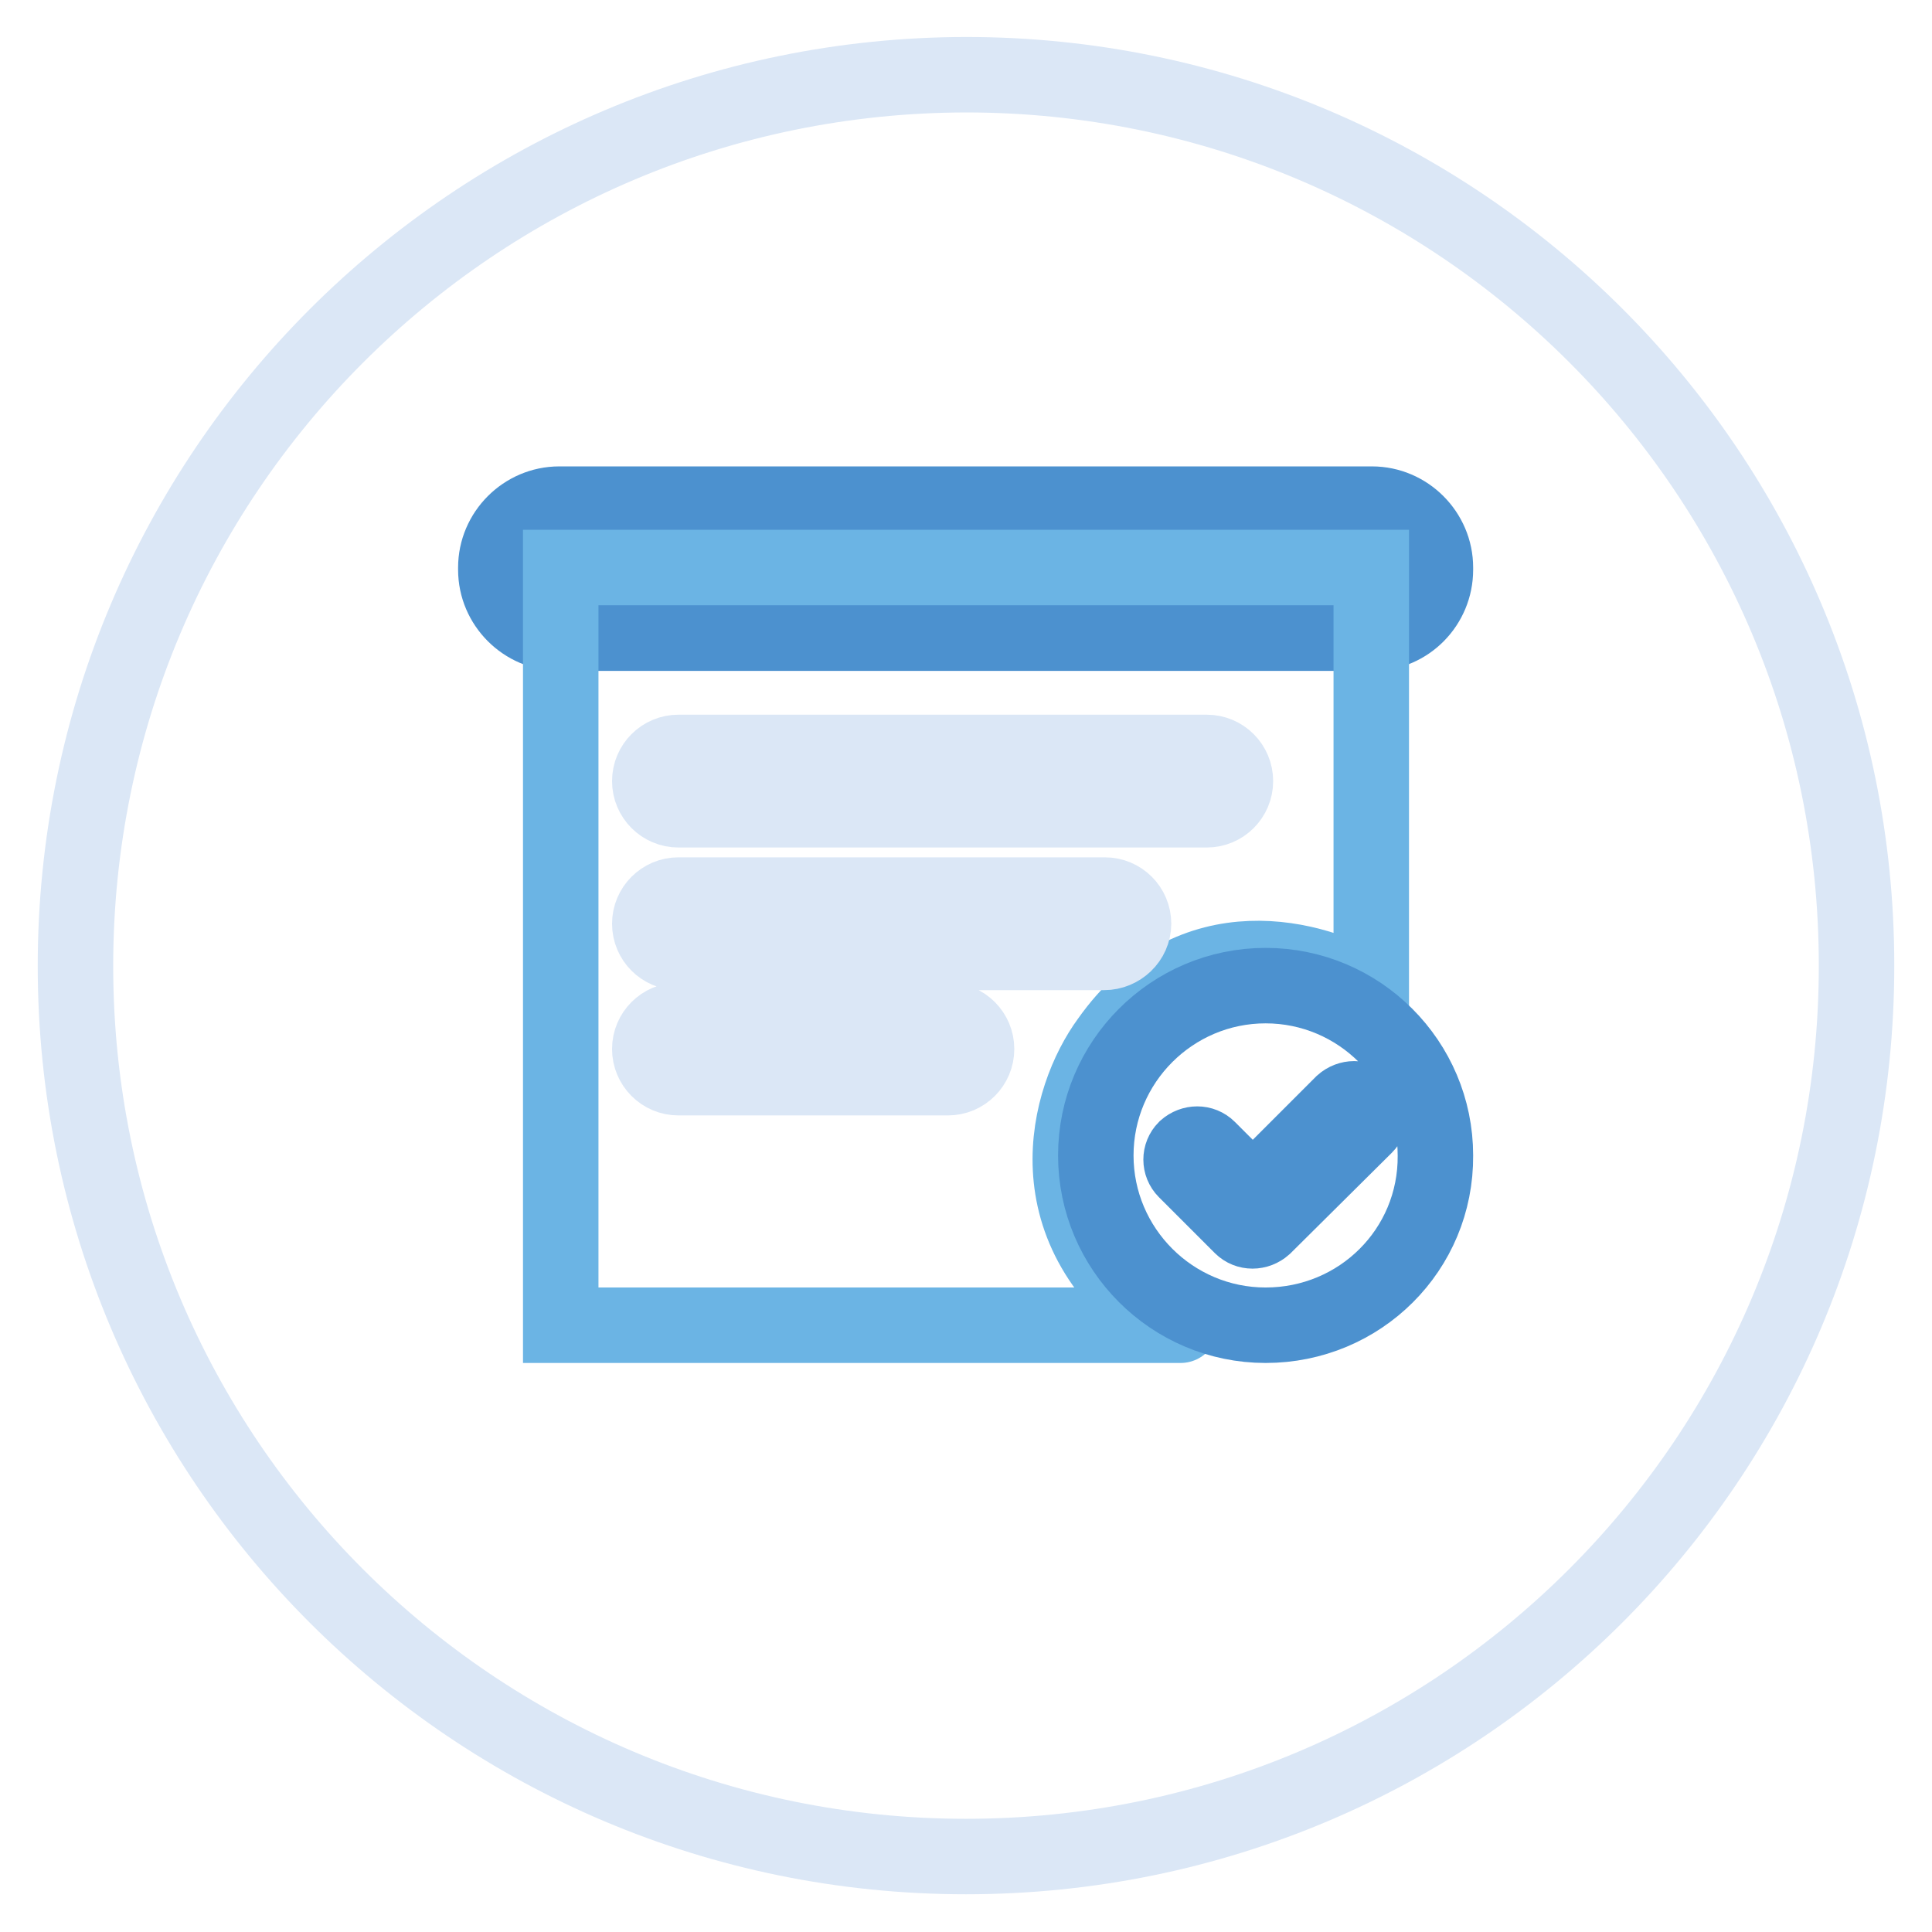
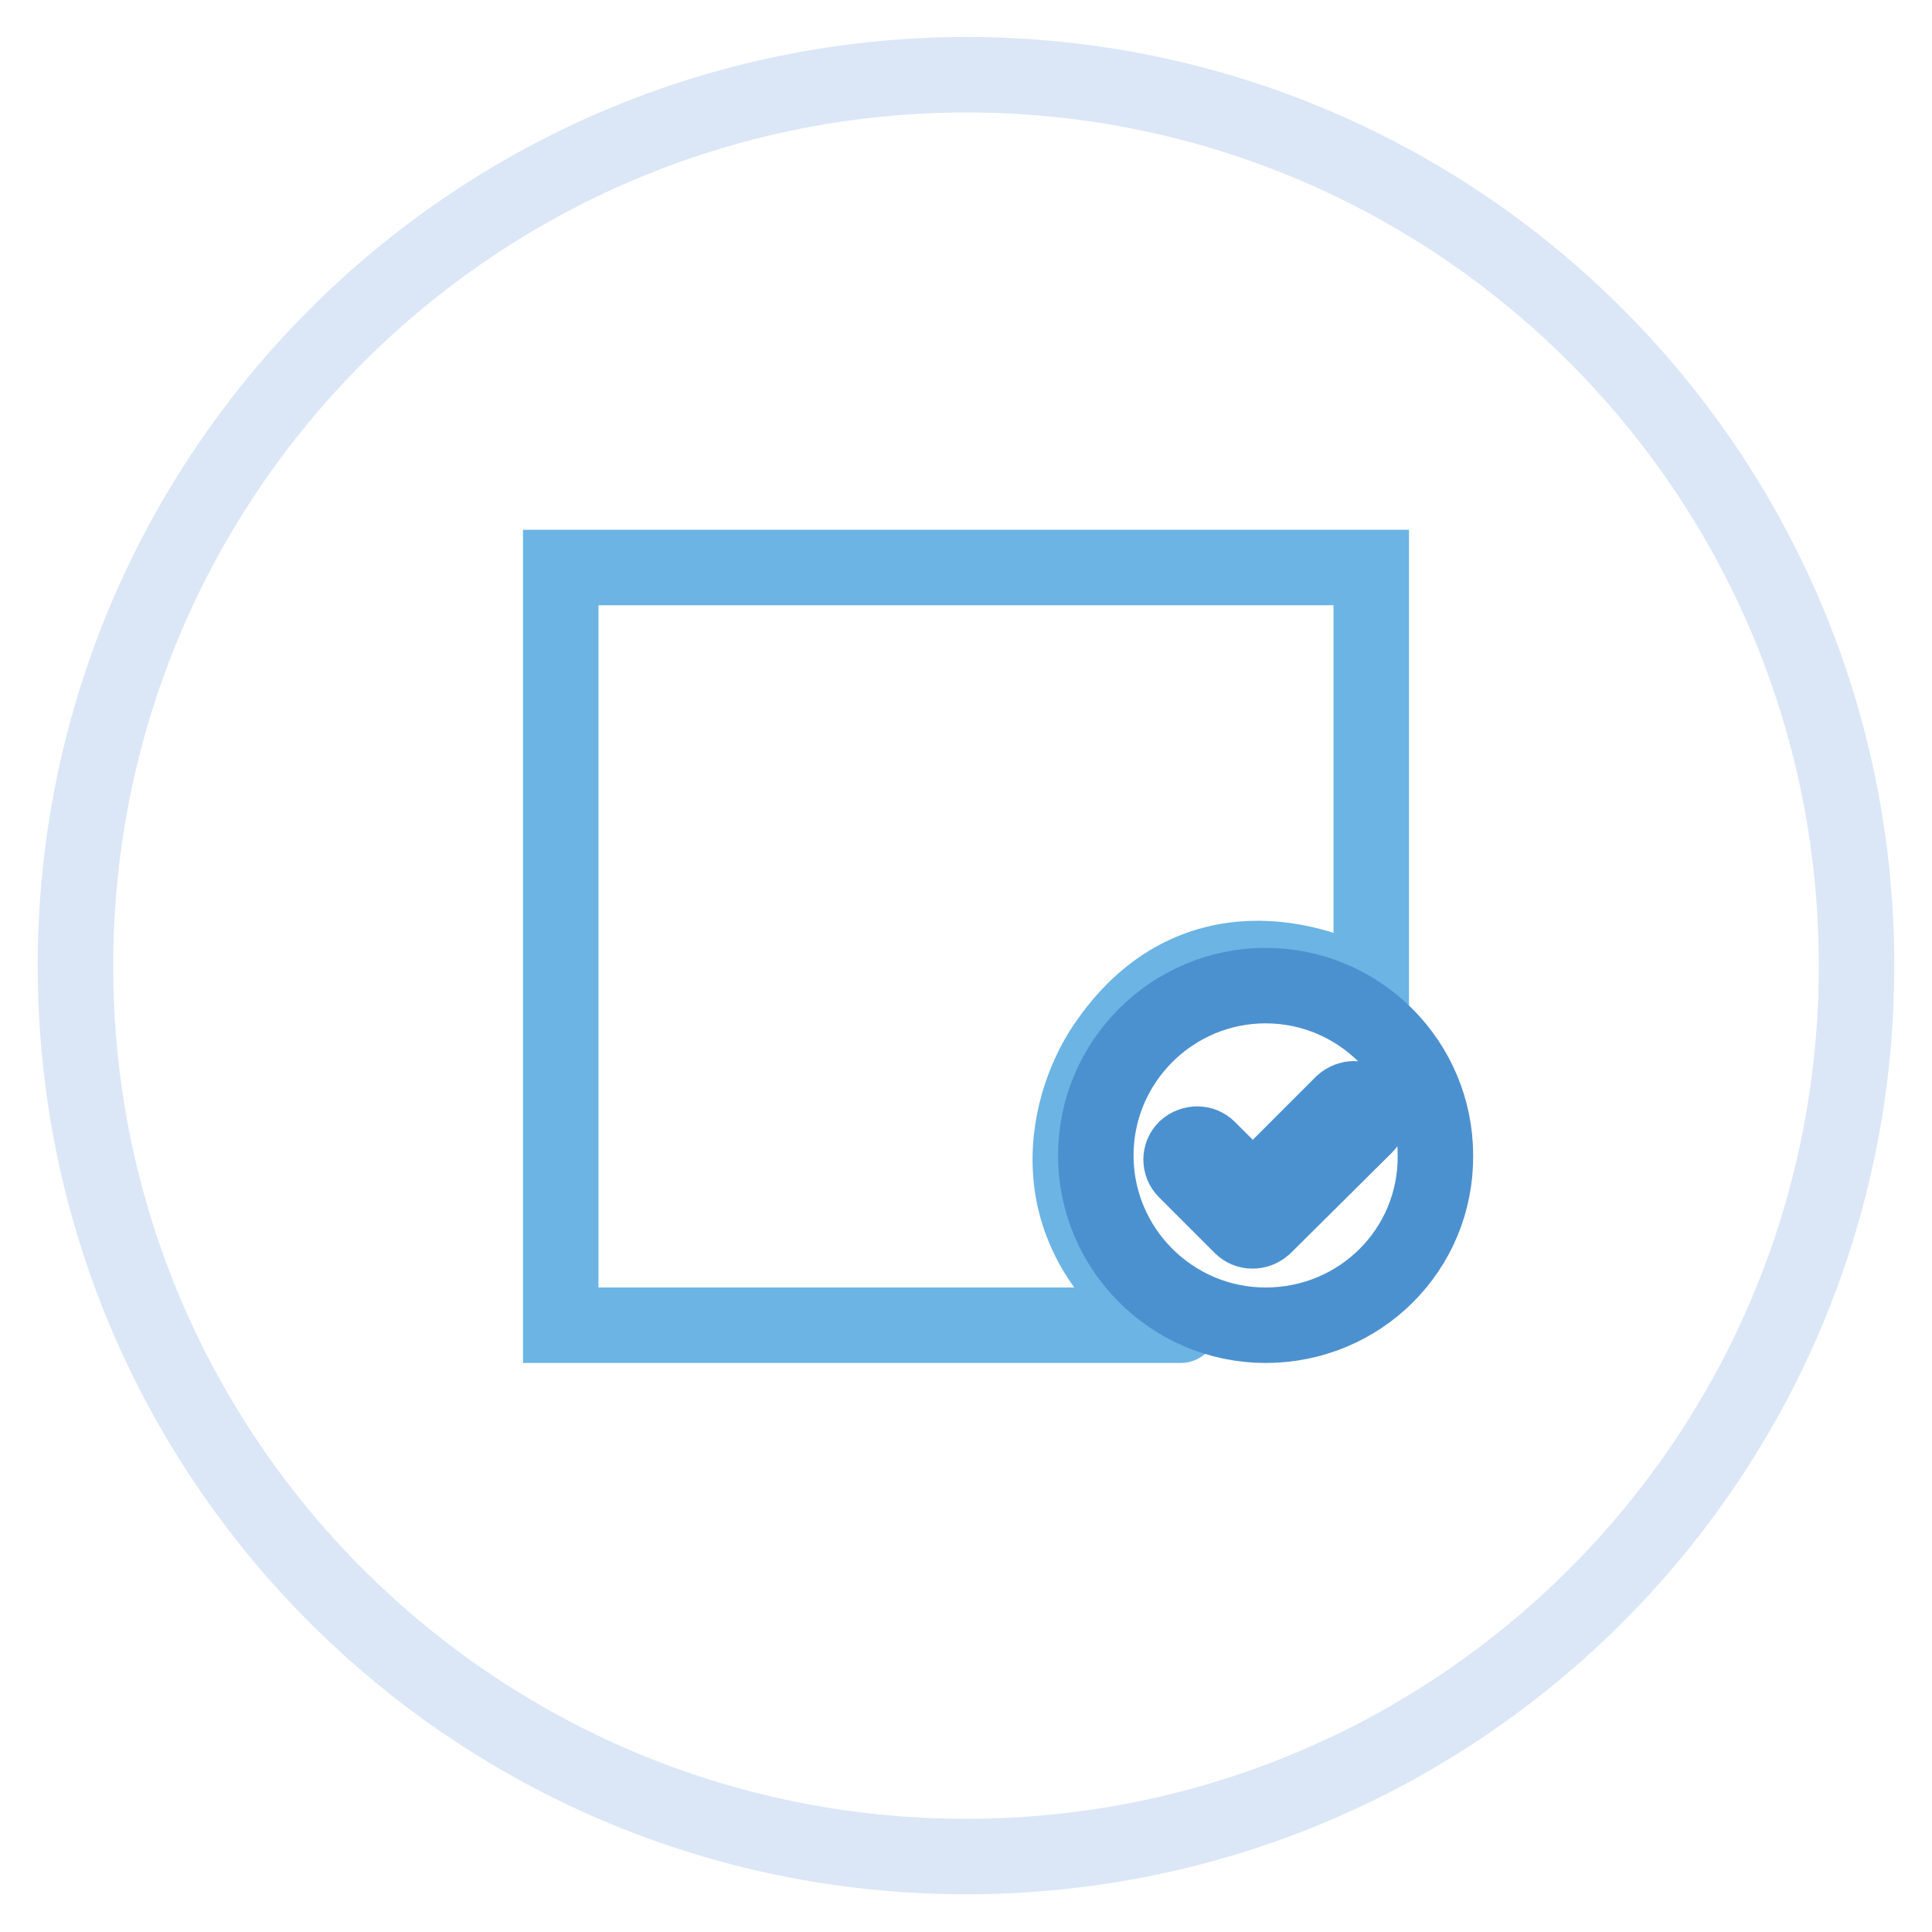
<svg xmlns="http://www.w3.org/2000/svg" version="1.1" x="0px" y="0px" viewBox="0 0 256 256" enable-background="new 0 0 256 256" xml:space="preserve">
  <g>
-     <path stroke-width="10" fill-opacity="0" stroke="#dbe7f6" d="M10,128c0,65.2,52.8,118,118,118c65.2,0,118-52.8,118-118c0,0,0,0,0-0.1c0-65.2-52.8-118-118-118 C62.8,10,10,62.8,10,128L10,128L10,128z" />
-     <path stroke-width="10" fill-opacity="0" stroke="#4c91cf" d="M181.9,83.9H74.1c-4.6,0-8.4-3.8-8.4-8.4v-0.3c0-4.6,3.8-8.4,8.4-8.4h107.7c4.6,0,8.4,3.8,8.4,8.4v0.3 C190.2,80.1,186.5,83.9,181.9,83.9z" />
+     <path stroke-width="10" fill-opacity="0" stroke="#dbe7f6" d="M10,128c0,65.2,52.8,118,118,118c65.2,0,118-52.8,118-118c0,0,0,0,0-0.1c0-65.2-52.8-118-118-118 C62.8,10,10,62.8,10,128L10,128z" />
    <path stroke-width="10" fill-opacity="0" stroke="#6bb4e4" d="M154.8,175.6c15.2,0-80.5,0-80.5,0V75.2h107.4c0,0,0,51.6,0,56.1c-7.4-4.5-23.7-9.1-34.8,6.6 C141.4,145.4,136.3,163.1,154.8,175.6L154.8,175.6z" />
-     <path stroke-width="10" fill-opacity="0" stroke="#dbe7f6" d="M159.9,107.3h-70c-2.1,0-3.8-1.7-3.8-3.8s1.7-3.8,3.8-3.8h70c2.1,0,3.8,1.7,3.8,3.8S162,107.3,159.9,107.3z  M146.3,126.2H89.9c-2.1,0-3.8-1.7-3.8-3.8s1.7-3.8,3.8-3.8h56.5c2.1,0,3.8,1.7,3.8,3.8S148.4,126.2,146.3,126.2z M125.6,142.8 H89.9c-2.1,0-3.8-1.7-3.8-3.8c0-2.1,1.7-3.8,3.8-3.8h35.7c2.1,0,3.8,1.7,3.8,3.8C129.4,141.1,127.7,142.8,125.6,142.8z" />
    <path stroke-width="10" fill-opacity="0" stroke="#4c91cf" d="M167.7,175.6c-12.4,0-22.5-10.1-22.5-22.5c0-12.4,10.1-22.5,22.5-22.5c12.4,0,22.5,10.1,22.5,22.5 C190.3,165.6,180.2,175.6,167.7,175.6z M180.9,146.2c-0.8-0.8-2.1-0.8-3,0L166,158.1l-5.9-5.9c-0.8-0.8-2.1-0.8-3,0 c-0.8,0.8-0.8,2.1,0,2.9l7.4,7.4c0.8,0.8,2.1,0.8,3,0l13.4-13.3C181.7,148.4,181.7,147,180.9,146.2L180.9,146.2z" />
  </g>
</svg>